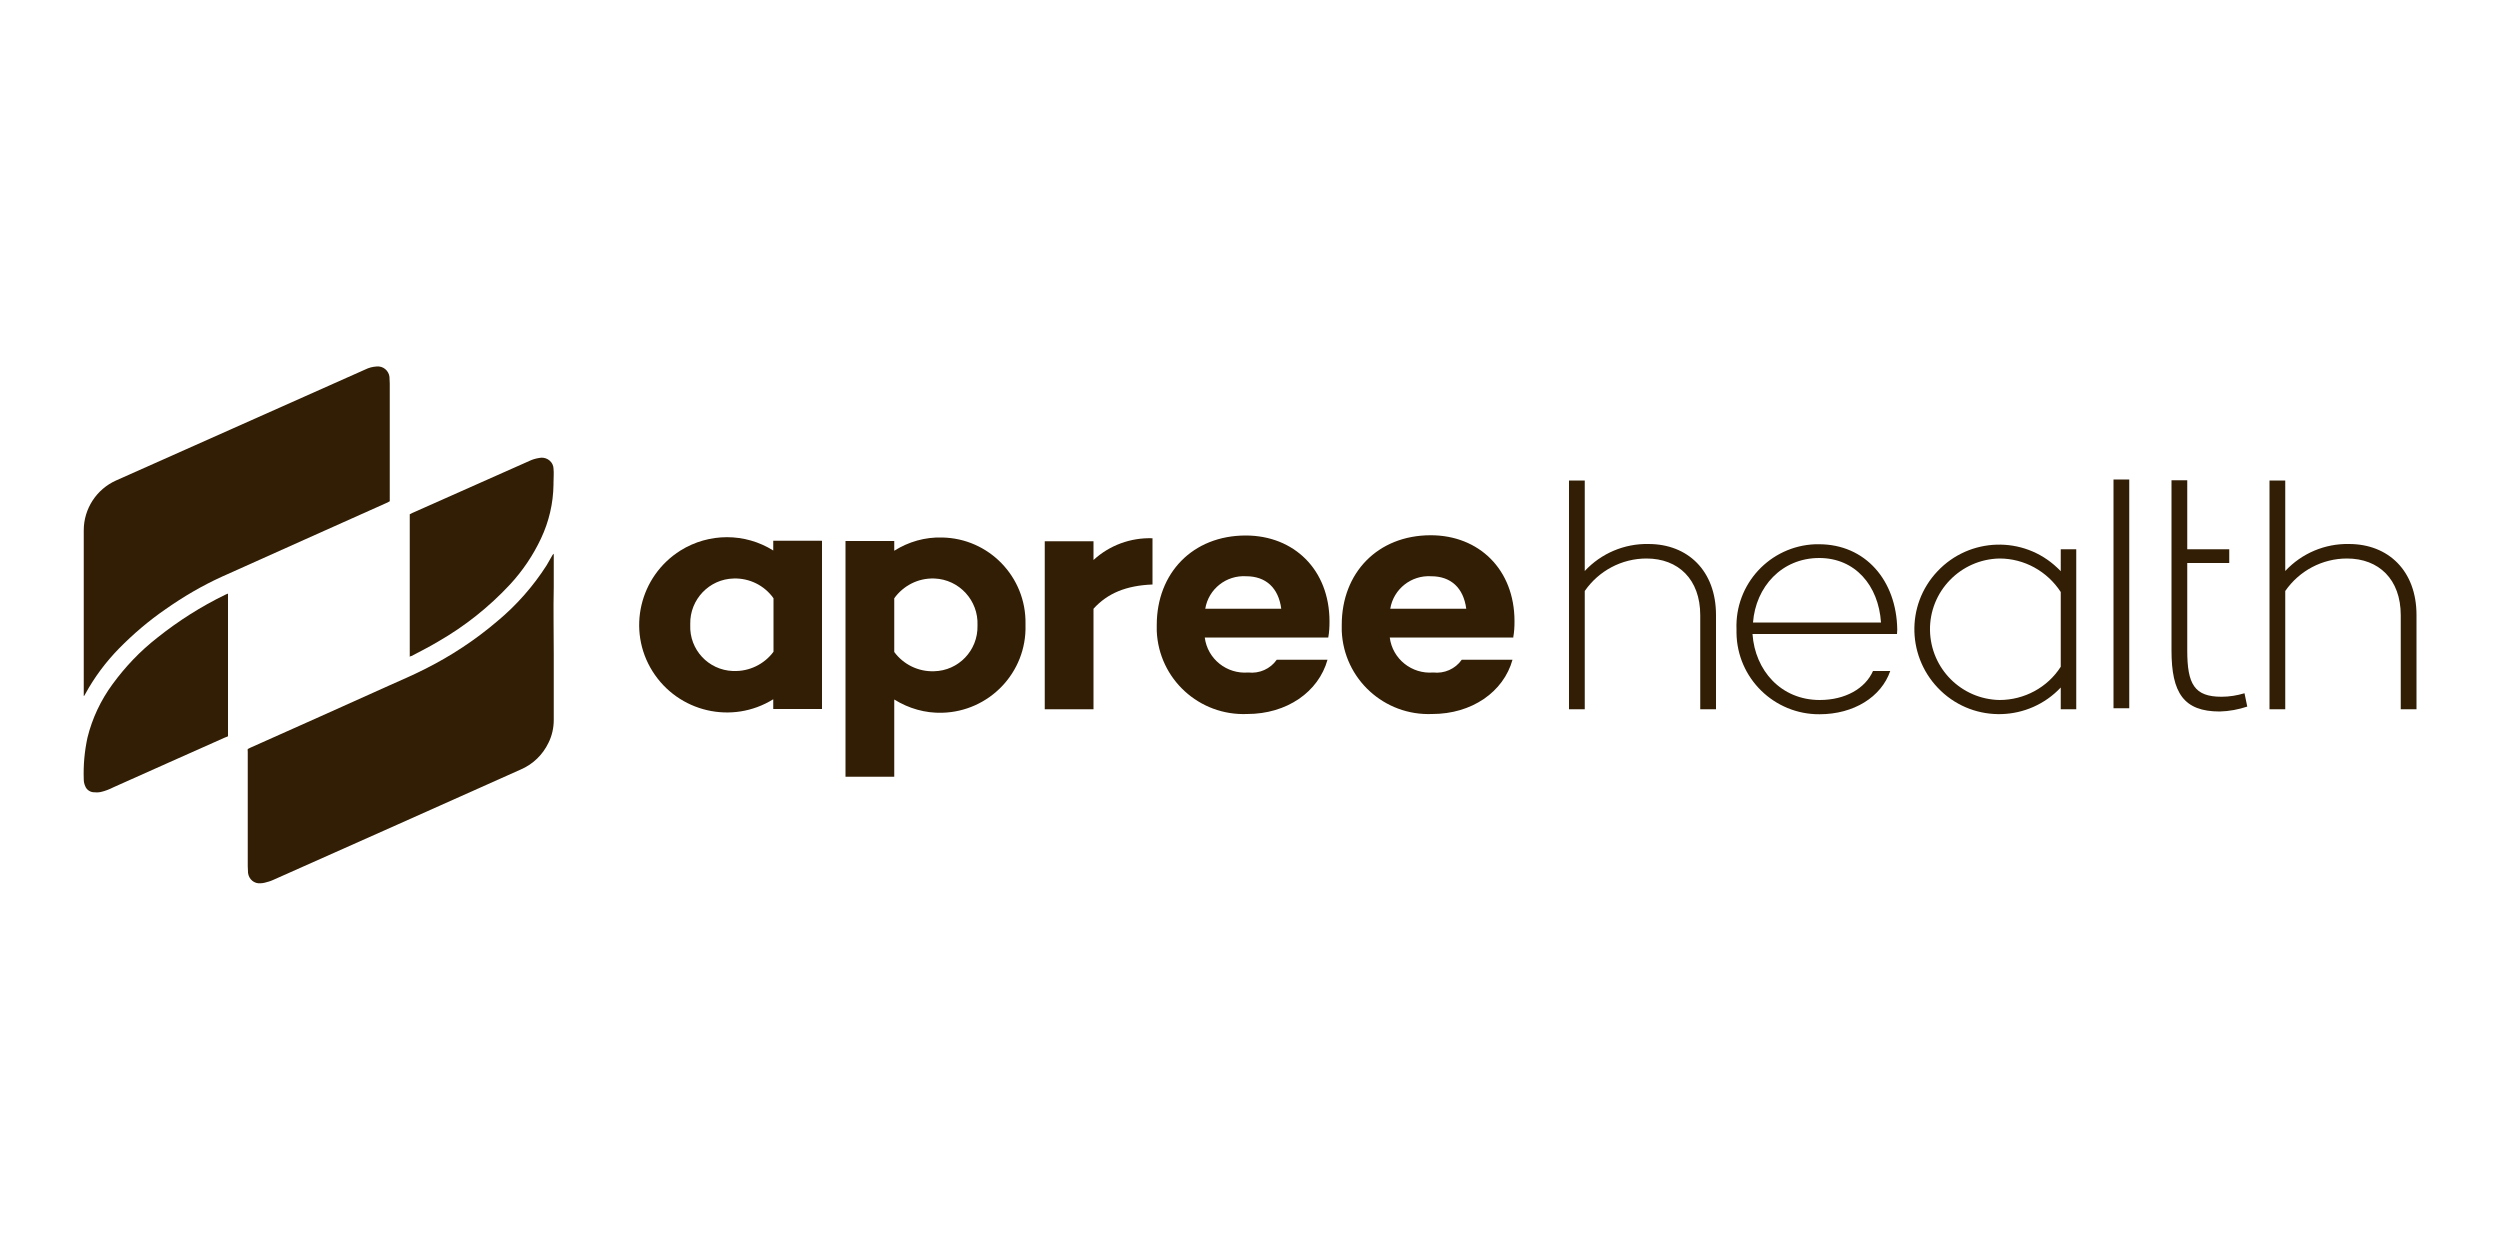
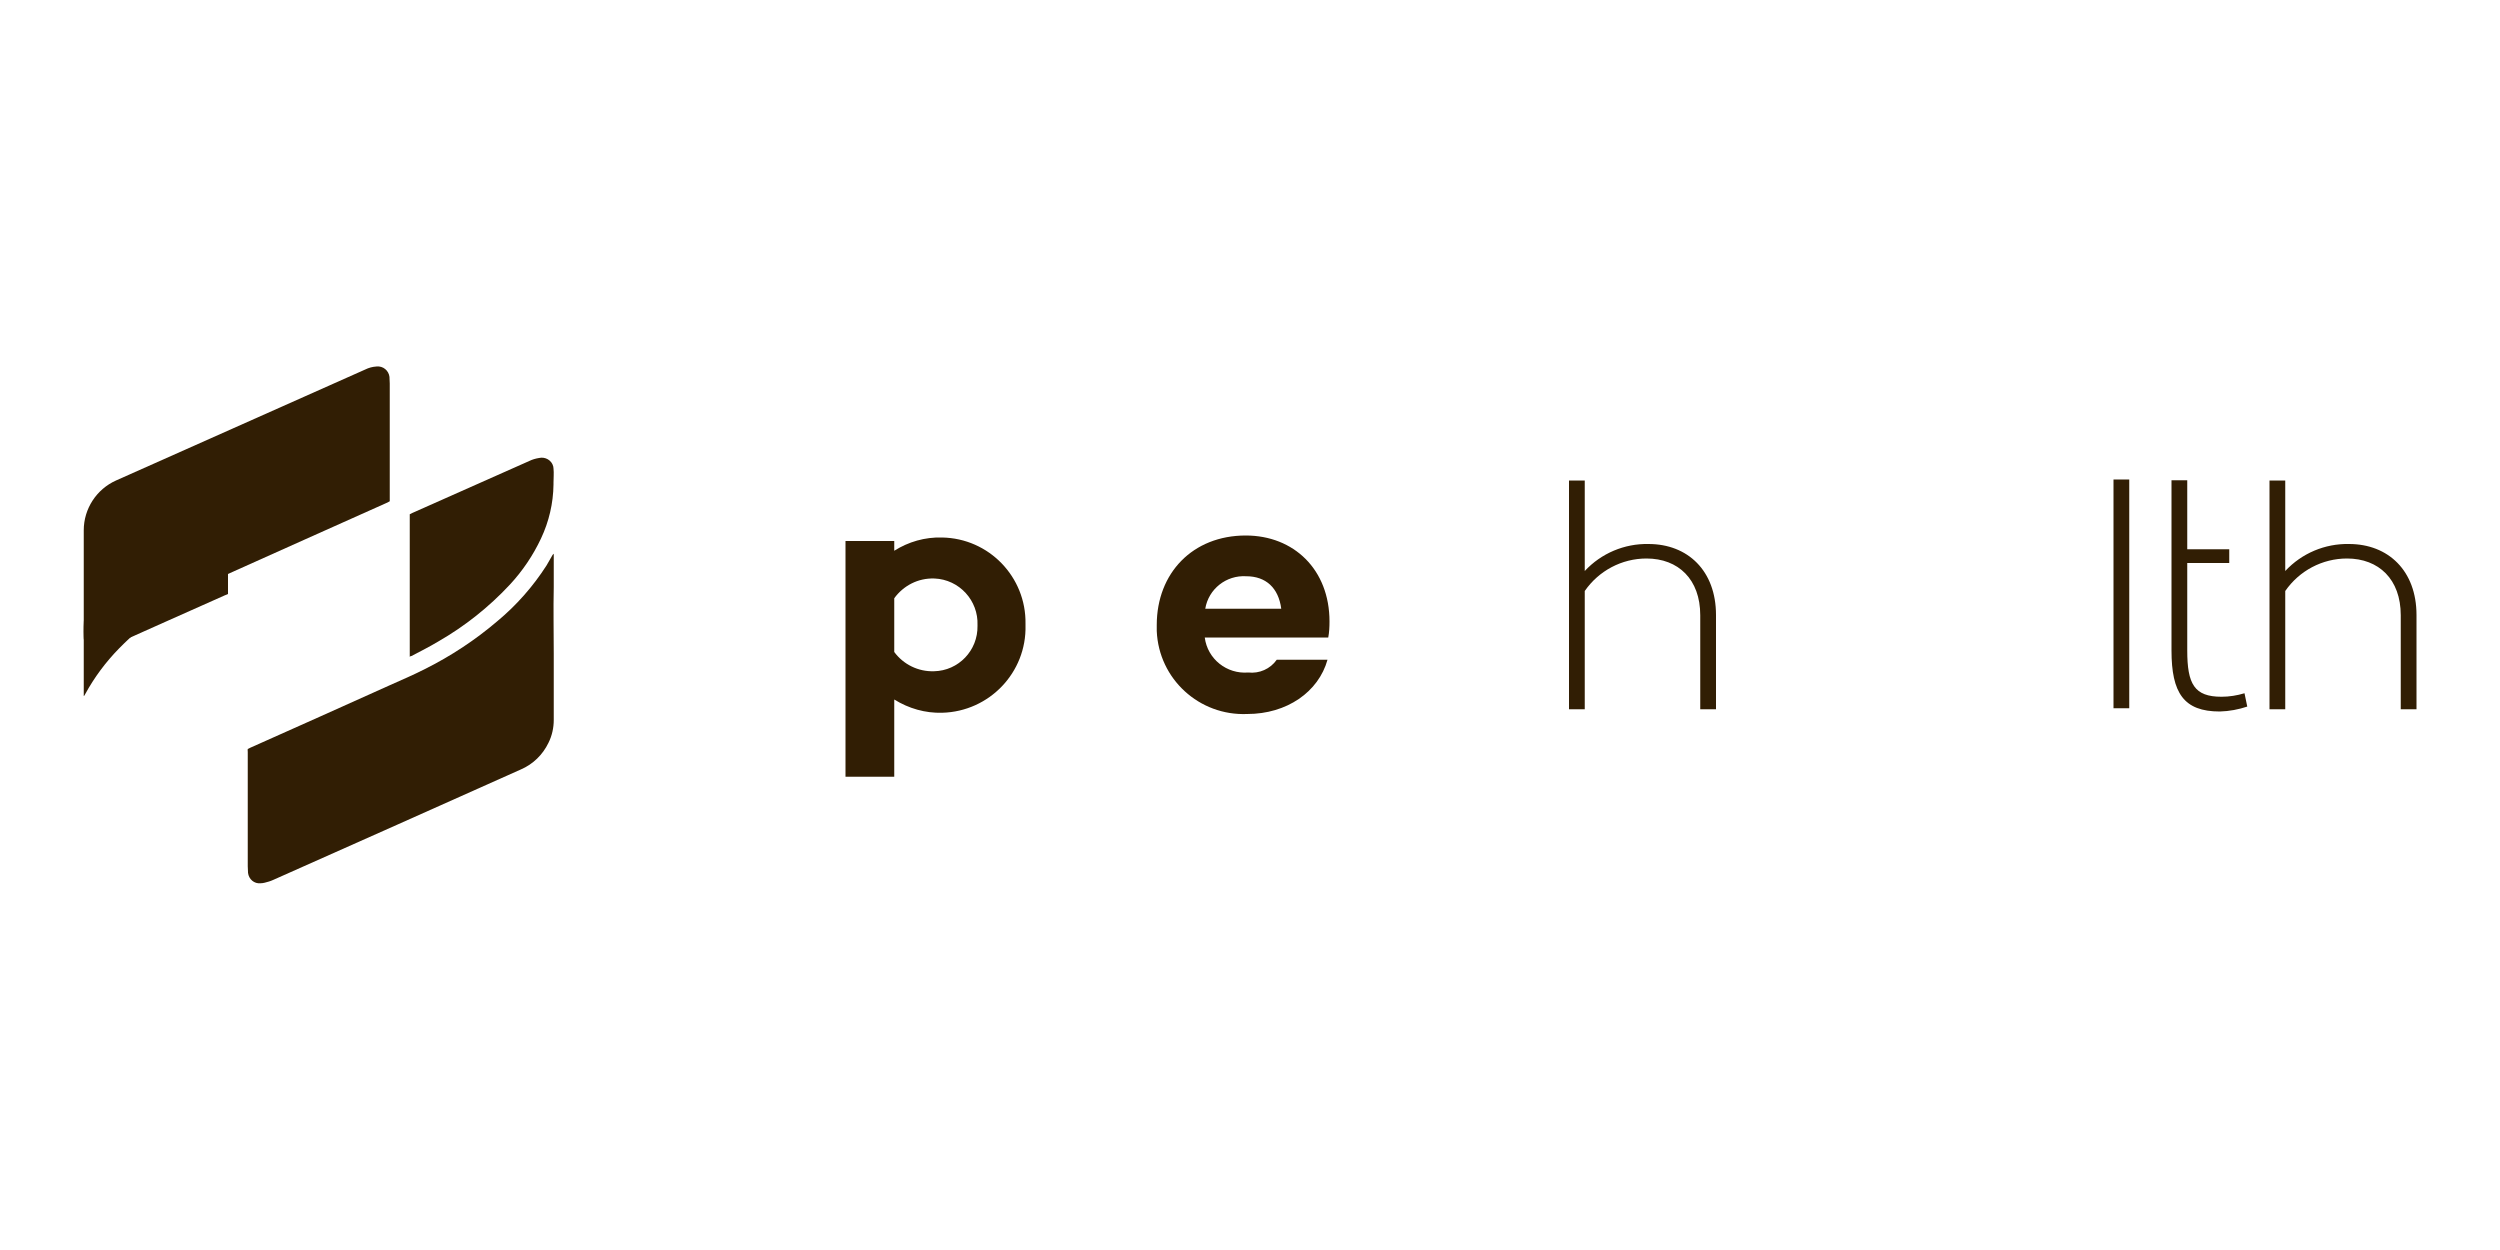
<svg xmlns="http://www.w3.org/2000/svg" id="Layer_1" data-name="Layer 1" width="100" height="50" viewBox="0 0 100 50">
  <defs>
    <style>
      .cls-1 {
        fill: #311e04;
      }
    </style>
  </defs>
  <g id="Group_15924" data-name="Group 15924">
    <g id="Group_10068" data-name="Group 10068">
      <g id="Group_10903" data-name="Group 10903">
        <g id="Group_10068-2" data-name="Group 10068-2">
-           <path id="Path_40229" data-name="Path 40229" class="cls-1" d="M30.94,26.08v-2.15c-.36-.51-.96-.81-1.59-.79-.98.02-1.76.84-1.74,1.82,0,0,0,0,0,0v.04c-.04.98.72,1.8,1.7,1.84h.04c.62.02,1.22-.27,1.59-.77M32.88,21.64v6.72h-1.95v-.39c-1.64,1.02-3.8.52-4.83-1.12s-.52-3.8,1.12-4.83c1.14-.71,2.58-.71,3.71,0v-.39h1.94,0Z" />
          <path id="Path_40230" data-name="Path 40230" class="cls-1" d="M39.1,25.01c.04-.99-.73-1.83-1.72-1.87,0,0,0,0,0,0h-.02c-.63-.02-1.22.28-1.59.79v2.15c.37.5.96.79,1.59.77.98-.02,1.76-.83,1.74-1.82,0,0,0,0,0,0v-.02M41.02,25.01c.05,1.89-1.45,3.45-3.33,3.5-.68.02-1.34-.17-1.92-.53v3.09h-1.95v-9.43h1.95v.39c.57-.36,1.23-.55,1.91-.53,1.88.03,3.37,1.58,3.34,3.45,0,.02,0,.04,0,.06" />
-           <path id="Path_40231" data-name="Path 40231" class="cls-1" d="M43.74,22.4c.64-.59,1.49-.9,2.36-.87v1.85c-1.05.04-1.8.35-2.36.97v4.02h-1.95v-6.72h1.95v.75Z" />
          <path id="Path_40232" data-name="Path 40232" class="cls-1" d="M48.2,24.35h3.05c-.11-.84-.62-1.3-1.4-1.3-.8-.05-1.51.51-1.64,1.3M53.14,25.5h-4.95c.11.86.88,1.47,1.74,1.4.44.05.88-.14,1.14-.51h2.03c-.36,1.29-1.63,2.17-3.21,2.17-1.92.08-3.54-1.4-3.62-3.32,0,0,0,0,0,0,0-.08,0-.16,0-.24,0-2.08,1.44-3.58,3.56-3.58,1.92,0,3.35,1.36,3.35,3.44,0,.21-.01.43-.05.64" />
-           <path id="Path_40233" data-name="Path 40233" class="cls-1" d="M55.6,24.35h3.05c-.11-.84-.62-1.3-1.4-1.3-.8-.05-1.51.51-1.64,1.3M60.54,25.5h-4.95c.11.86.88,1.47,1.74,1.4.44.05.88-.14,1.14-.51h2.03c-.36,1.29-1.63,2.17-3.21,2.17-1.92.08-3.54-1.4-3.62-3.32,0,0,0,0,0,0,0-.08,0-.17,0-.25,0-2.08,1.44-3.58,3.56-3.58,1.92,0,3.35,1.36,3.35,3.44,0,.21-.01.43-.05.64" />
          <path id="Path_40234" data-name="Path 40234" class="cls-1" d="M68.64,24.59v3.78h-.63v-3.76c0-1.44-.88-2.27-2.15-2.27-.99,0-1.91.49-2.47,1.3v4.73h-.63v-9.15h.63v3.62c.66-.71,1.59-1.1,2.55-1.08,1.57,0,2.7,1.07,2.7,2.84" />
-           <path id="Path_40235" data-name="Path 40235" class="cls-1" d="M70.11,24.9h5.13c-.1-1.49-1.04-2.58-2.47-2.58-1.5,0-2.54,1.15-2.65,2.58M75.88,25.36h-.07s0,0,0,0h-5.71c.1,1.46,1.14,2.64,2.69,2.64,1.02,0,1.82-.46,2.13-1.16h.69c-.36,1.04-1.46,1.73-2.83,1.73-1.81.01-3.3-1.44-3.32-3.26v-.14c-.07-1.81,1.34-3.33,3.15-3.4h0s.1,0,.15,0c1.85,0,3.1,1.44,3.13,3.41,0,.07-.01.12-.01.18" />
-           <path id="Path_40236" data-name="Path 40236" class="cls-1" d="M82.43,26.67v-2.99c-.54-.83-1.46-1.34-2.45-1.34-1.56.03-2.81,1.32-2.78,2.88.03,1.52,1.25,2.75,2.78,2.78.99,0,1.92-.5,2.45-1.33M83.05,21.97v6.4h-.62v-.87c-1.28,1.36-3.43,1.43-4.79.14s-1.43-3.43-.14-4.79c1.28-1.36,3.43-1.43,4.79-.14.05.05.1.09.14.14v-.88h.62Z" />
          <rect id="Rectangle_13065" data-name="Rectangle 13065" class="cls-1" x="84.54" y="19.18" width=".63" height="9.15" />
          <path id="Path_40237" data-name="Path 40237" class="cls-1" d="M89.9,28.26c-.36.12-.73.19-1.11.2-1.44,0-1.93-.74-1.93-2.44v-6.81h.63v2.76h1.68v.55h-1.68v3.5c0,1.34.28,1.85,1.37,1.85.31,0,.62-.05.92-.14l.11.53Z" />
          <path id="Path_40238" data-name="Path 40238" class="cls-1" d="M96.66,24.59v3.78h-.63v-3.76c0-1.44-.88-2.27-2.15-2.27-.99,0-1.91.49-2.47,1.3v4.73h-.63v-9.15h.63v3.62c.66-.71,1.59-1.1,2.55-1.08,1.57,0,2.7,1.07,2.7,2.84" />
        </g>
      </g>
    </g>
    <g id="_2bYTIx.tif" data-name="2bYTIx.tif">
      <g id="Group_10904" data-name="Group 10904">
        <path id="Path_40542" data-name="Path 40542" class="cls-1" d="M3.35,27.85v-6.64c0-.86.51-1.64,1.29-1.99,3.32-1.48,6.64-2.96,9.97-4.44.14-.07.29-.11.45-.12.26-.03.49.16.52.42,0,0,0,.02,0,.03,0,.08.01.16.01.23v4.71s-.06.03-.09.05c-2.21.99-4.43,1.98-6.63,2.97-.79.36-1.54.8-2.25,1.3-.67.46-1.29.99-1.86,1.57-.53.54-.99,1.16-1.35,1.82-.01.02-.03.05-.04.07,0,0,0,0-.02.01Z" />
        <path id="Path_40543" data-name="Path 40543" class="cls-1" d="M9.91,29.96s.07-.03.1-.05c1.86-.83,3.72-1.66,5.58-2.5.47-.21.94-.41,1.41-.65,1.04-.52,2.01-1.16,2.89-1.91.77-.64,1.43-1.39,1.97-2.23.08-.13.15-.27.23-.4.01-.03.04-.05.06-.07v.09c0,.42,0,.83,0,1.25-.02.88,0,1.77,0,2.65s0,1.77,0,2.66c0,.31-.07.63-.21.91-.23.48-.62.86-1.11,1.07-3.3,1.48-6.61,2.95-9.91,4.42-.11.05-.22.08-.34.11-.05.01-.1.02-.15.02-.26.03-.48-.16-.51-.42,0-.01,0-.02,0-.03,0-.08-.01-.16-.01-.23v-4.58s-.01-.08,0-.12Z" />
-         <path id="Path_40544" data-name="Path 40544" class="cls-1" d="M9.12,23.76v5.69s-.08.04-.12.05c-1.49.66-2.98,1.33-4.46,1.99-.16.08-.33.15-.51.19-.1.02-.2.02-.29.01-.15-.01-.28-.11-.33-.24-.04-.09-.06-.18-.06-.28-.02-.56.03-1.12.15-1.67.19-.77.53-1.49,1-2.13.51-.7,1.11-1.33,1.79-1.86.84-.67,1.75-1.25,2.72-1.72.03-.01.06-.03.09-.04,0,0,0,0,.02,0Z" />
+         <path id="Path_40544" data-name="Path 40544" class="cls-1" d="M9.12,23.76s-.08.04-.12.05c-1.49.66-2.98,1.33-4.46,1.99-.16.08-.33.15-.51.19-.1.02-.2.02-.29.01-.15-.01-.28-.11-.33-.24-.04-.09-.06-.18-.06-.28-.02-.56.03-1.12.15-1.67.19-.77.53-1.49,1-2.13.51-.7,1.11-1.33,1.79-1.86.84-.67,1.75-1.25,2.72-1.72.03-.01.06-.03.09-.04,0,0,0,0,.02,0Z" />
        <path id="Path_40545" data-name="Path 40545" class="cls-1" d="M16.39,26.28v-5.71s.07-.03.1-.05c1.56-.69,3.12-1.39,4.68-2.08.12-.06.26-.1.39-.12.25-.06.51.09.57.34,0,.03.01.05.01.08.02.19,0,.38,0,.57,0,.02,0,.05,0,.07-.01.75-.18,1.48-.5,2.16-.32.68-.74,1.3-1.25,1.85-.84.9-1.8,1.66-2.86,2.27-.35.21-.71.39-1.07.58-.03,0-.05.02-.08.03Z" />
      </g>
    </g>
  </g>
</svg>